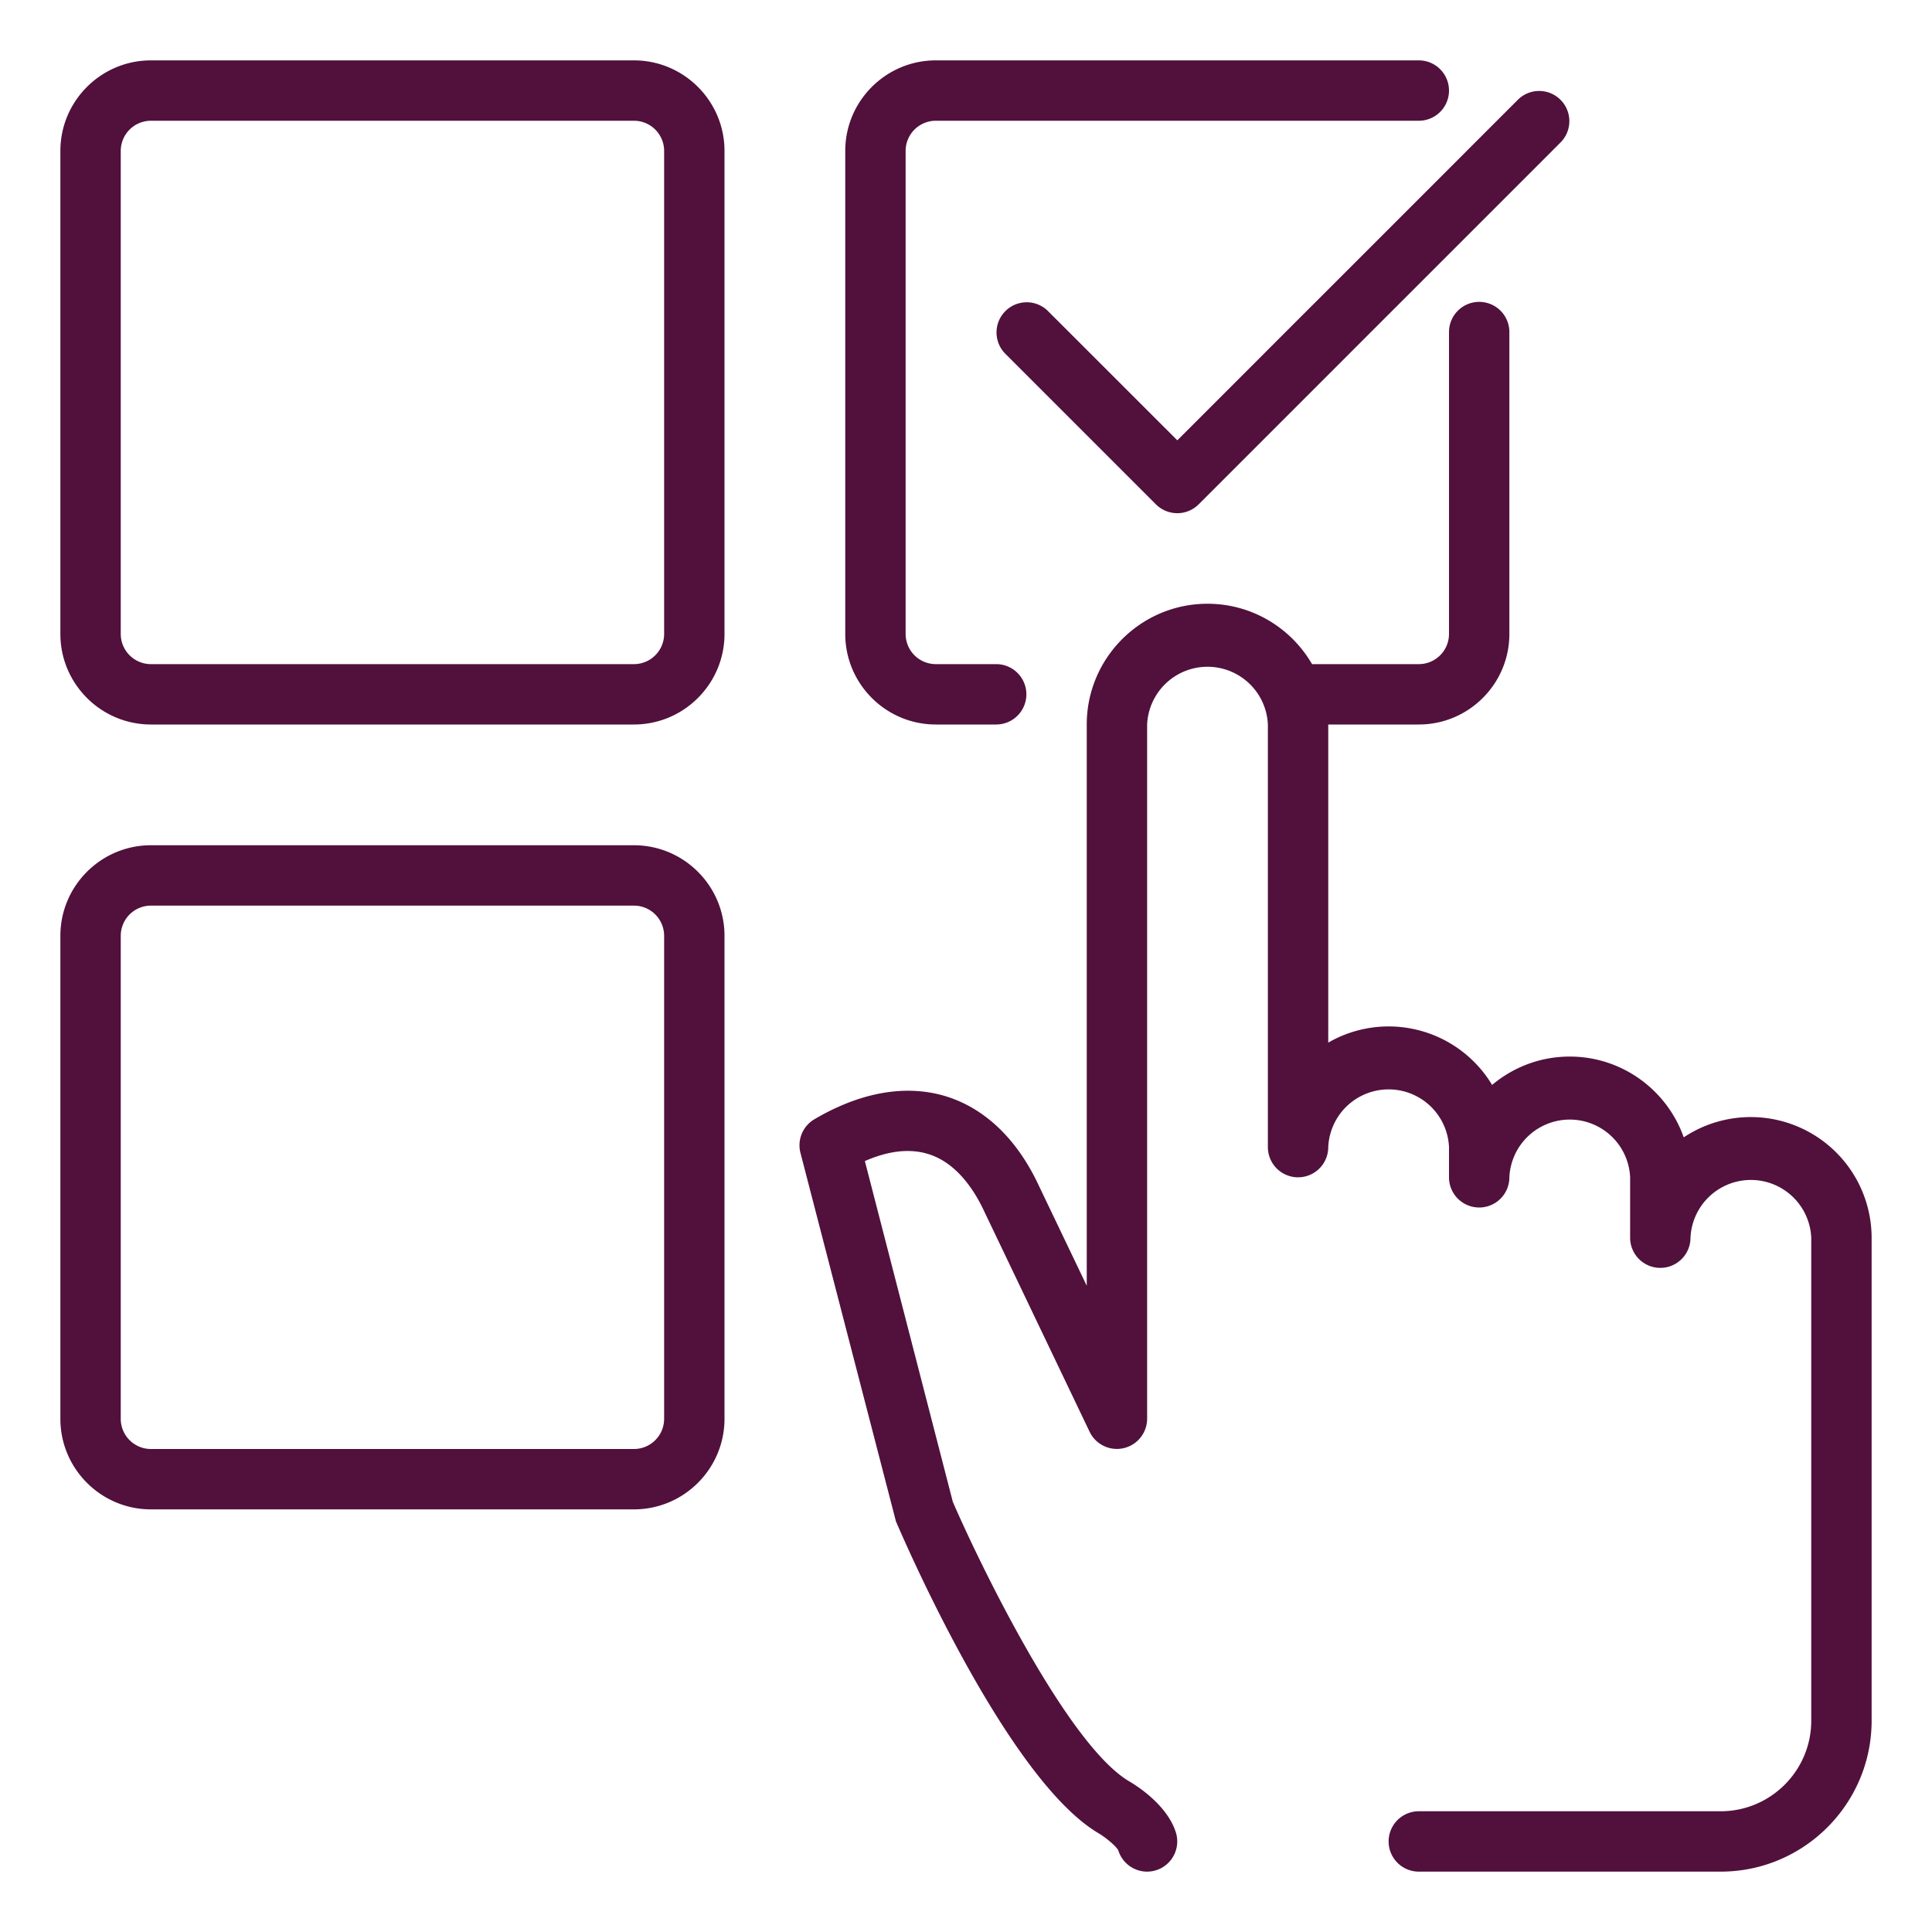
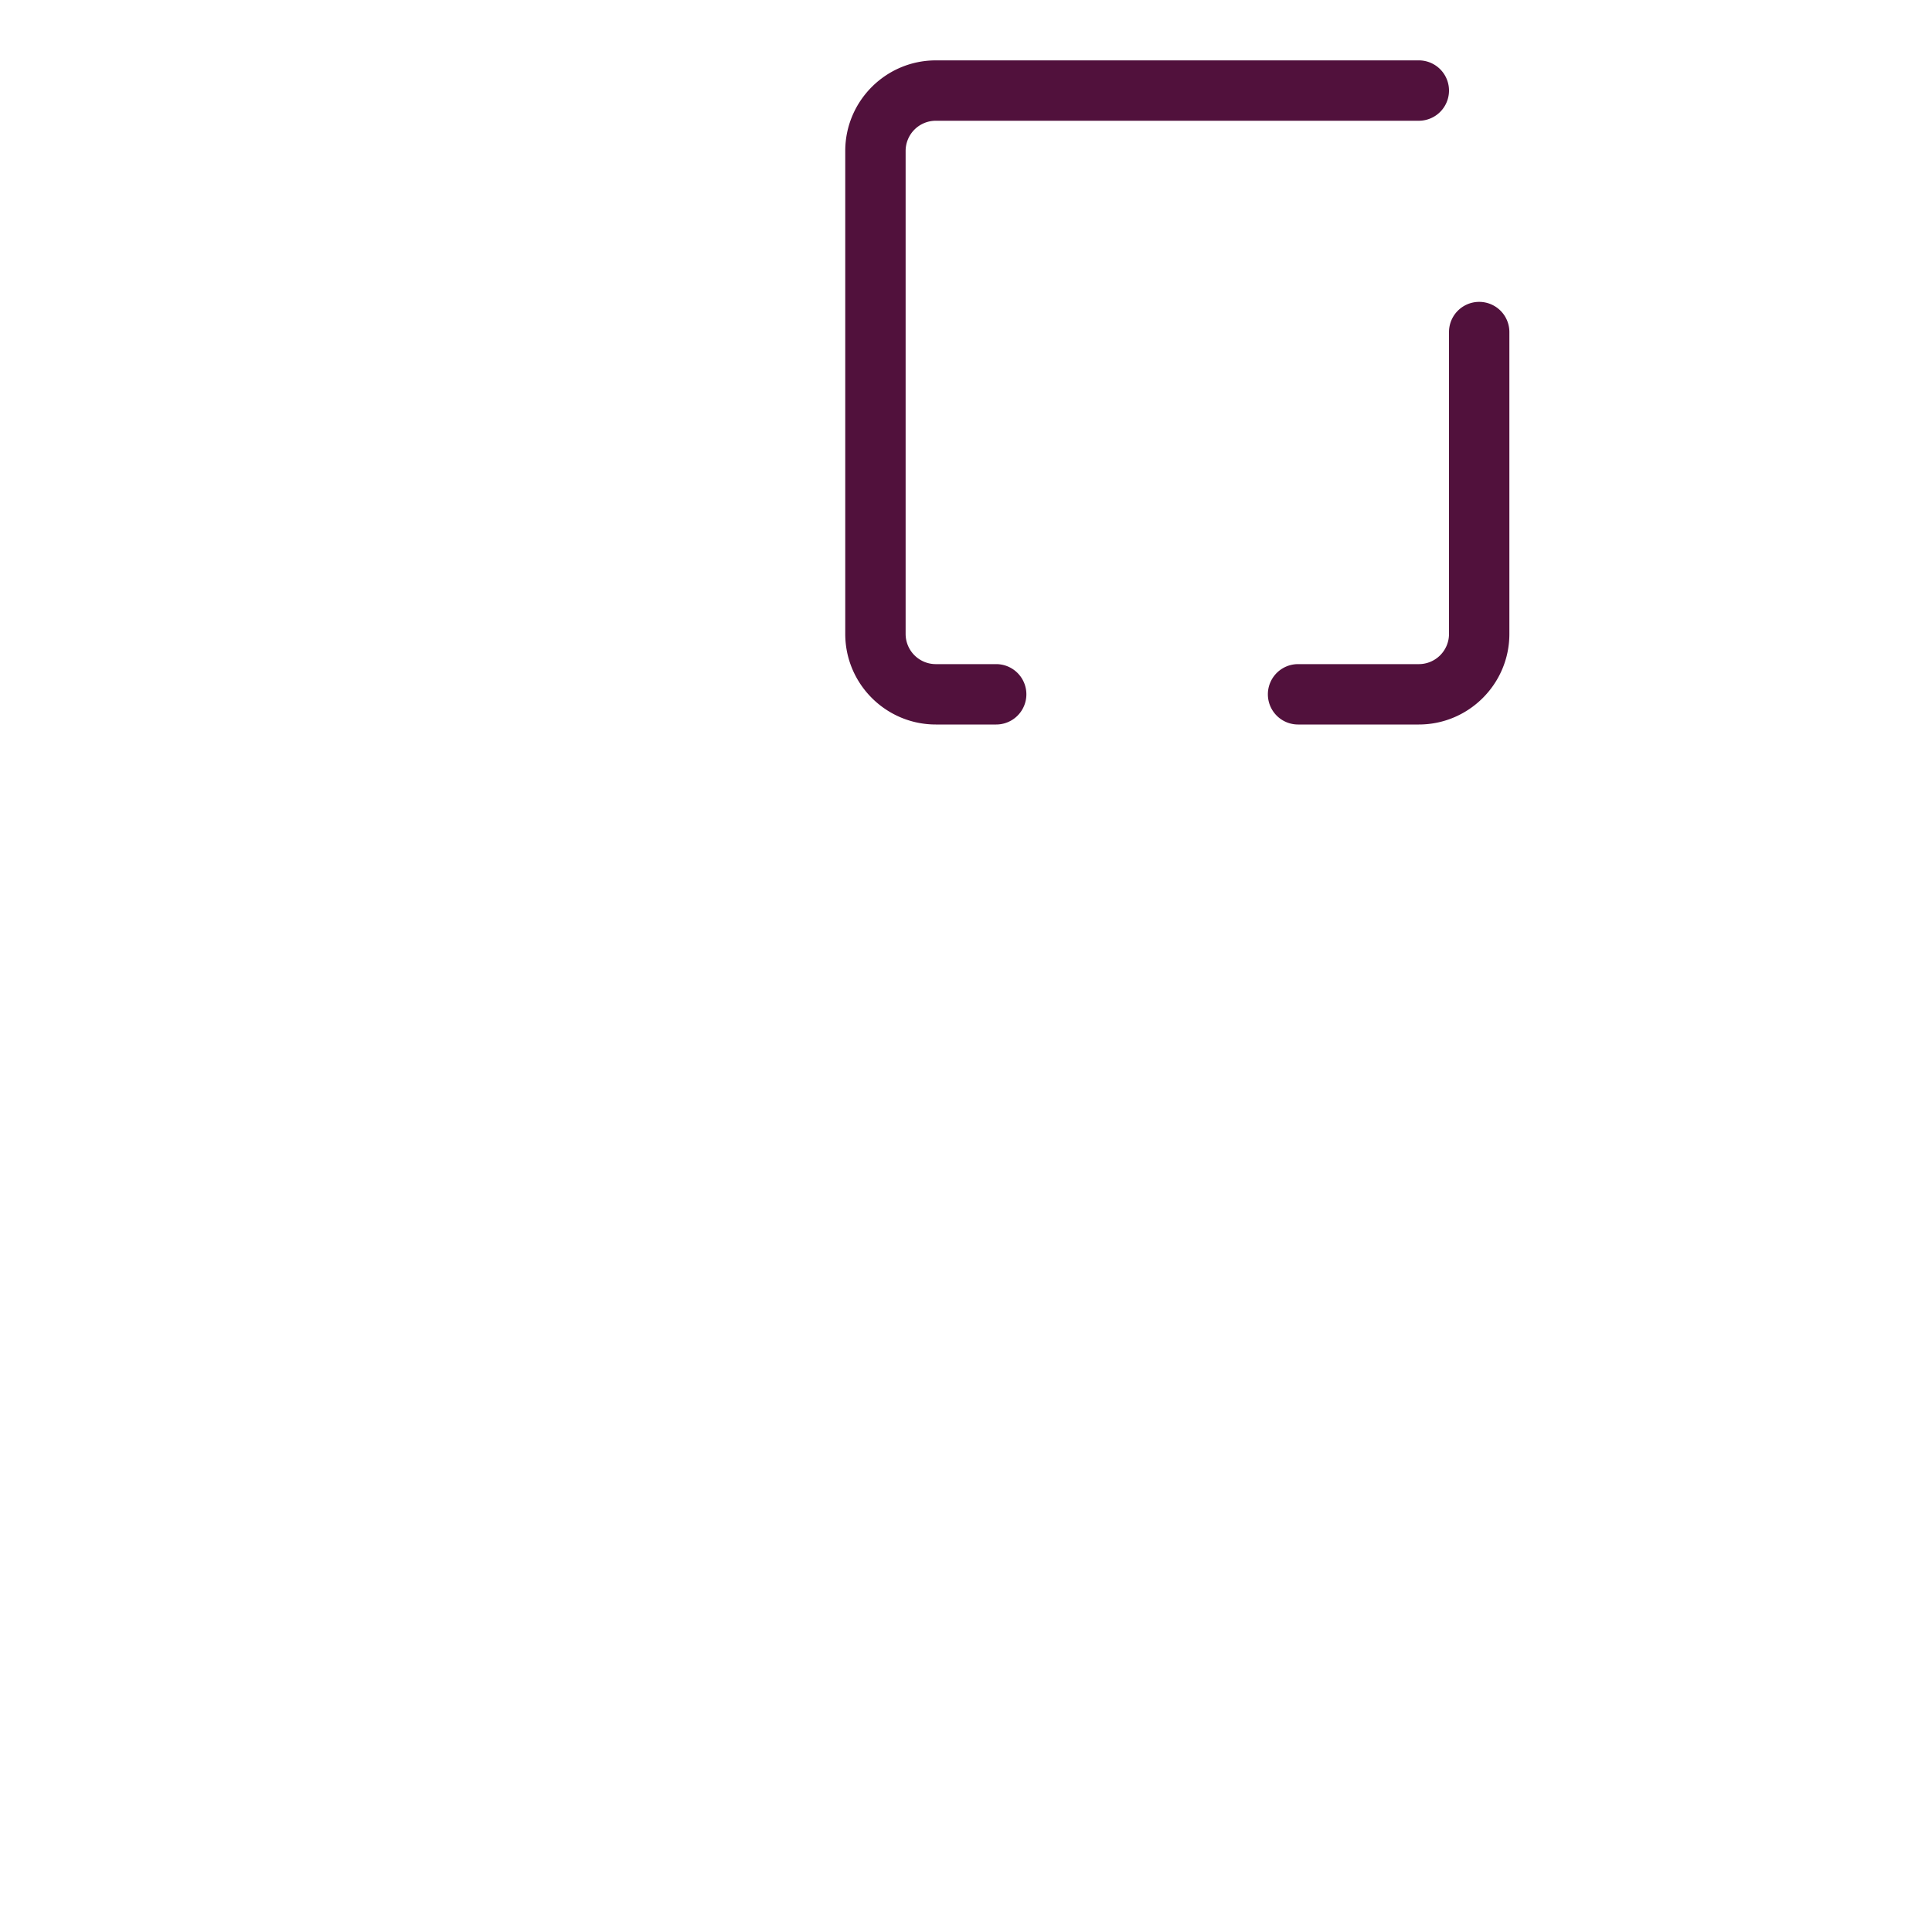
<svg xmlns="http://www.w3.org/2000/svg" viewBox="0 0 32 32" xml:space="preserve">
-   <path d="M19 31a.5.5 0 0 1-.477-.35c-.029-.065-.203-.212-.323-.283-1.49-.873-3.174-4.733-3.361-5.17l-1.581-6.102a.5.5 0 0 1 .23-.556c.975-.573 1.726-.522 2.188-.378.647.203 1.179.717 1.535 1.487L18 21.296V12c0-1.103.897-2 2-2s2 .897 2 2v5.269a2 2 0 0 1 2.714.701c.348-.293.797-.47 1.286-.47.871 0 1.614.56 1.888 1.338A2.002 2.002 0 0 1 31 20.5v8c0 1.378-1.121 2.5-2.5 2.5h-5a.5.5 0 0 1 0-1h5c.827 0 1.5-.673 1.5-1.5v-8a1.001 1.001 0 0 0-2 0 .5.5 0 0 1-1 0v-1a1.001 1.001 0 0 0-2 0 .5.5 0 0 1-1 0V19a1.001 1.001 0 0 0-2 0 .5.5 0 0 1-1 0v-7a1.001 1.001 0 0 0-2 0v11.5a.501.501 0 0 1-.952.216l-1.742-3.643c-.166-.359-.46-.812-.929-.958-.306-.095-.658-.057-1.052.116l1.457 5.645c.448 1.033 1.899 4.03 2.924 4.63.146.086.629.399.77.845A.5.5 0 0 1 19 31zM19.5 8.5a.502.502 0 0 1-.354-.146l-2.5-2.5a.5.5 0 0 1 .707-.707L19.5 7.293l5.646-5.646a.5.5 0 0 1 .707.707l-6 6a.498.498 0 0 1-.353.146zM10.5 12h-8c-.827 0-1.5-.673-1.5-1.5v-8C1 1.673 1.673 1 2.5 1h8c.827 0 1.5.673 1.5 1.5v8c0 .827-.673 1.5-1.5 1.5zm-8-10a.5.5 0 0 0-.5.5v8a.5.5 0 0 0 .5.5h8a.5.5 0 0 0 .5-.5v-8a.5.5 0 0 0-.5-.5h-8zM10.5 25h-8c-.827 0-1.5-.673-1.5-1.5v-8c0-.827.673-1.5 1.5-1.5h8c.827 0 1.5.673 1.5 1.5v8c0 .827-.673 1.5-1.5 1.5zm-8-10a.5.5 0 0 0-.5.5v8a.5.5 0 0 0 .5.5h8a.5.5 0 0 0 .5-.5v-8a.5.5 0 0 0-.5-.5h-8z" fill="#51113c" class="fill-263238" />
-   <path d="M16.5 12h-1c-.827 0-1.5-.673-1.5-1.5v-8c0-.827.673-1.5 1.5-1.5h8a.5.5 0 0 1 0 1h-8a.5.5 0 0 0-.5.5v8a.5.5 0 0 0 .5.5h1a.5.5 0 0 1 0 1zM23.5 12h-2a.5.5 0 0 1 0-1h2a.5.5 0 0 0 .5-.5v-5a.5.5 0 0 1 1 0v5c0 .827-.673 1.5-1.5 1.5z" fill="#51113c" class="fill-263238" />
+   <path d="M16.5 12h-1c-.827 0-1.5-.673-1.5-1.5v-8c0-.827.673-1.5 1.5-1.5h8a.5.5 0 0 1 0 1h-8a.5.5 0 0 0-.5.5v8a.5.5 0 0 0 .5.5h1a.5.5 0 0 1 0 1M23.5 12h-2a.5.5 0 0 1 0-1h2a.5.5 0 0 0 .5-.5v-5a.5.5 0 0 1 1 0v5c0 .827-.673 1.5-1.5 1.5z" fill="#51113c" class="fill-263238" />
</svg>